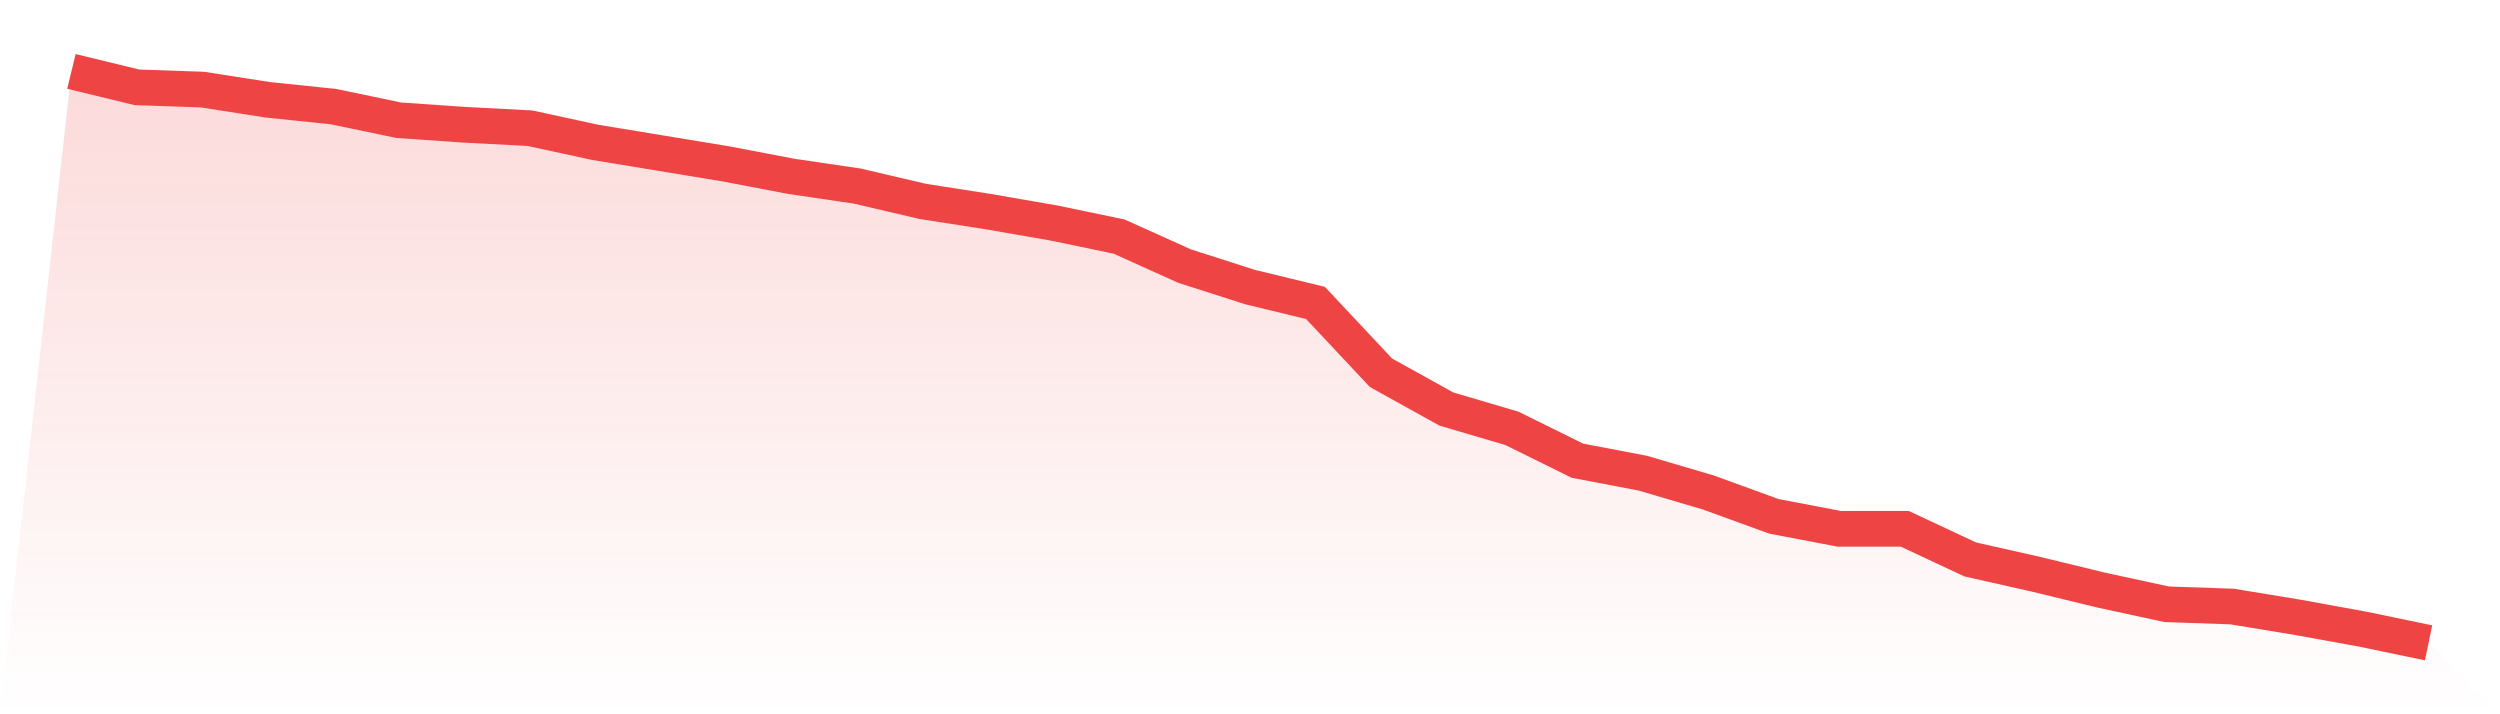
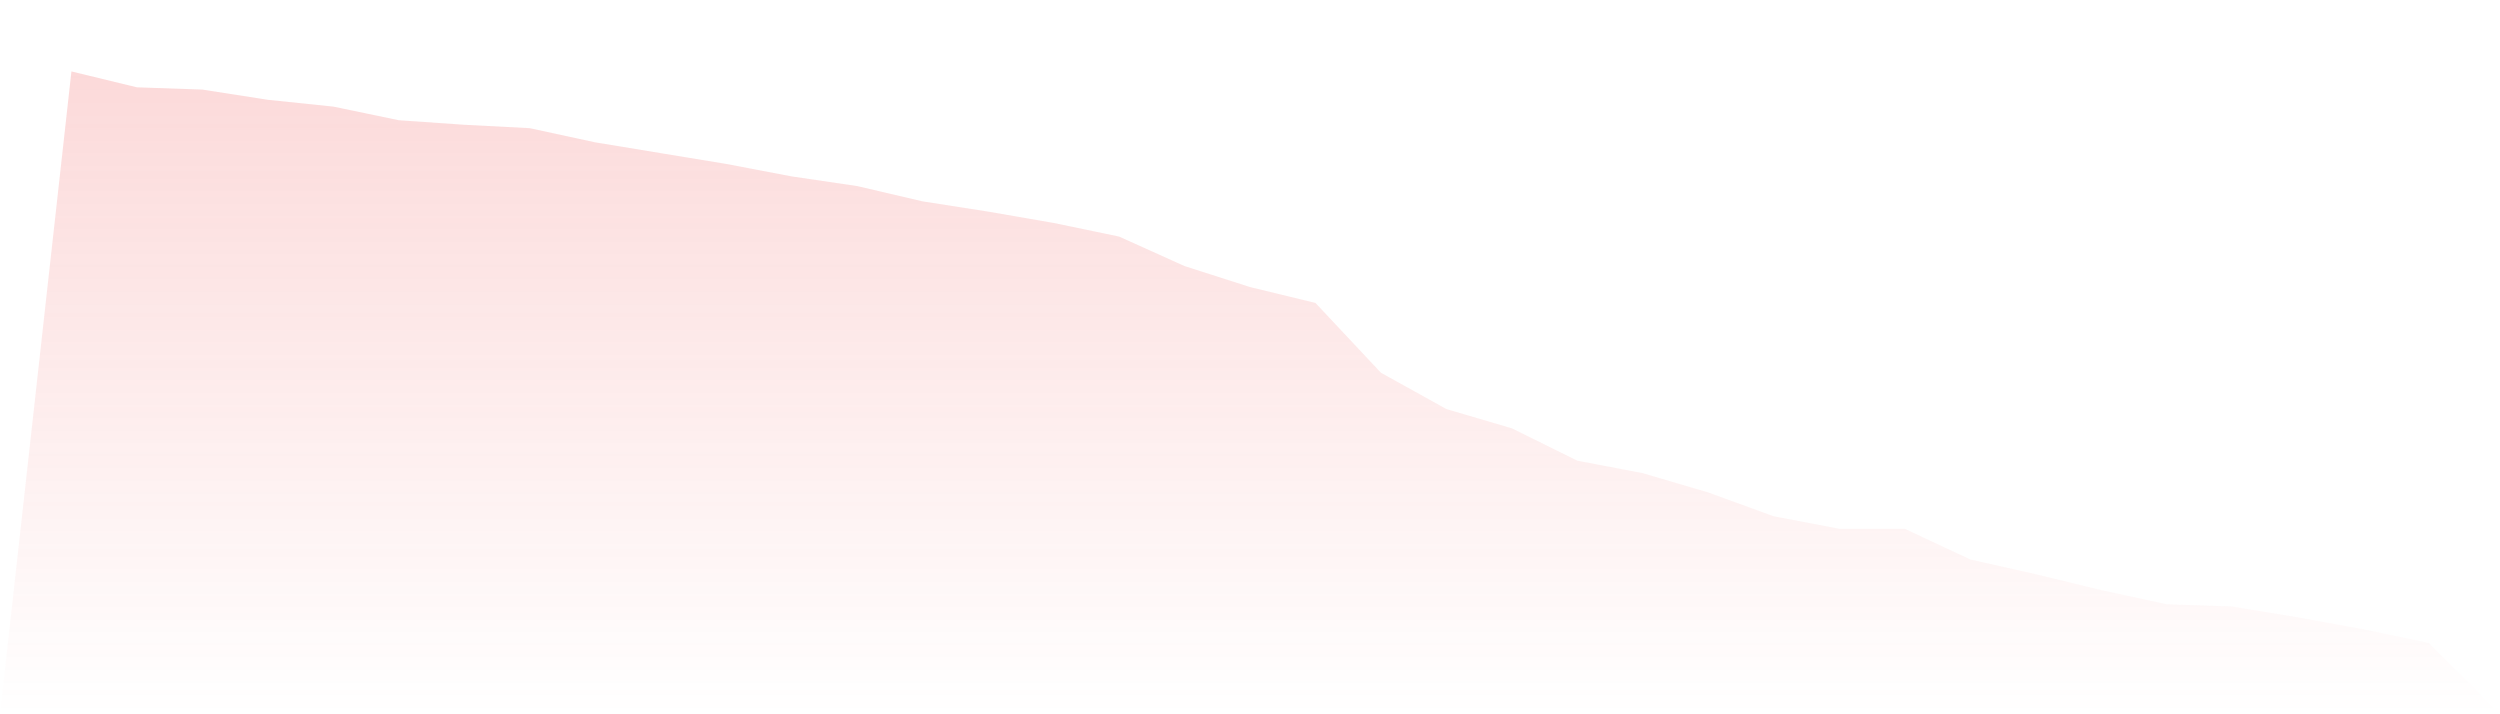
<svg xmlns="http://www.w3.org/2000/svg" viewBox="0 0 140 40">
  <defs>
    <linearGradient id="gradient" x1="0" x2="0" y1="0" y2="1">
      <stop offset="0%" stop-color="#ef4444" stop-opacity="0.2" />
      <stop offset="100%" stop-color="#ef4444" stop-opacity="0" />
    </linearGradient>
  </defs>
  <path d="M4,4 L4,4 L7.667,4.89 L11.333,5.017 L15,5.589 L18.667,5.97 L22.333,6.733 L26,6.987 L29.667,7.178 L33.333,7.972 L37,8.576 L40.667,9.18 L44.333,9.879 L48,10.419 L51.667,11.277 L55.333,11.849 L59,12.485 L62.667,13.247 L66.333,14.9 L70,16.075 L73.667,16.965 L77.333,20.874 L81,22.908 L84.667,23.988 L88.333,25.799 L92,26.499 L95.667,27.579 L99.333,28.914 L103,29.613 L106.667,29.613 L110.333,31.329 L114,32.155 L117.667,33.045 L121.333,33.839 L125,33.966 L128.667,34.57 L132.333,35.237 L136,36 L140,40 L0,40 z" fill="url(#gradient)" />
-   <path d="M4,4 L4,4 L7.667,4.89 L11.333,5.017 L15,5.589 L18.667,5.97 L22.333,6.733 L26,6.987 L29.667,7.178 L33.333,7.972 L37,8.576 L40.667,9.18 L44.333,9.879 L48,10.419 L51.667,11.277 L55.333,11.849 L59,12.485 L62.667,13.247 L66.333,14.9 L70,16.075 L73.667,16.965 L77.333,20.874 L81,22.908 L84.667,23.988 L88.333,25.799 L92,26.499 L95.667,27.579 L99.333,28.914 L103,29.613 L106.667,29.613 L110.333,31.329 L114,32.155 L117.667,33.045 L121.333,33.839 L125,33.966 L128.667,34.57 L132.333,35.237 L136,36" fill="none" stroke="#ef4444" stroke-width="2" />
</svg>